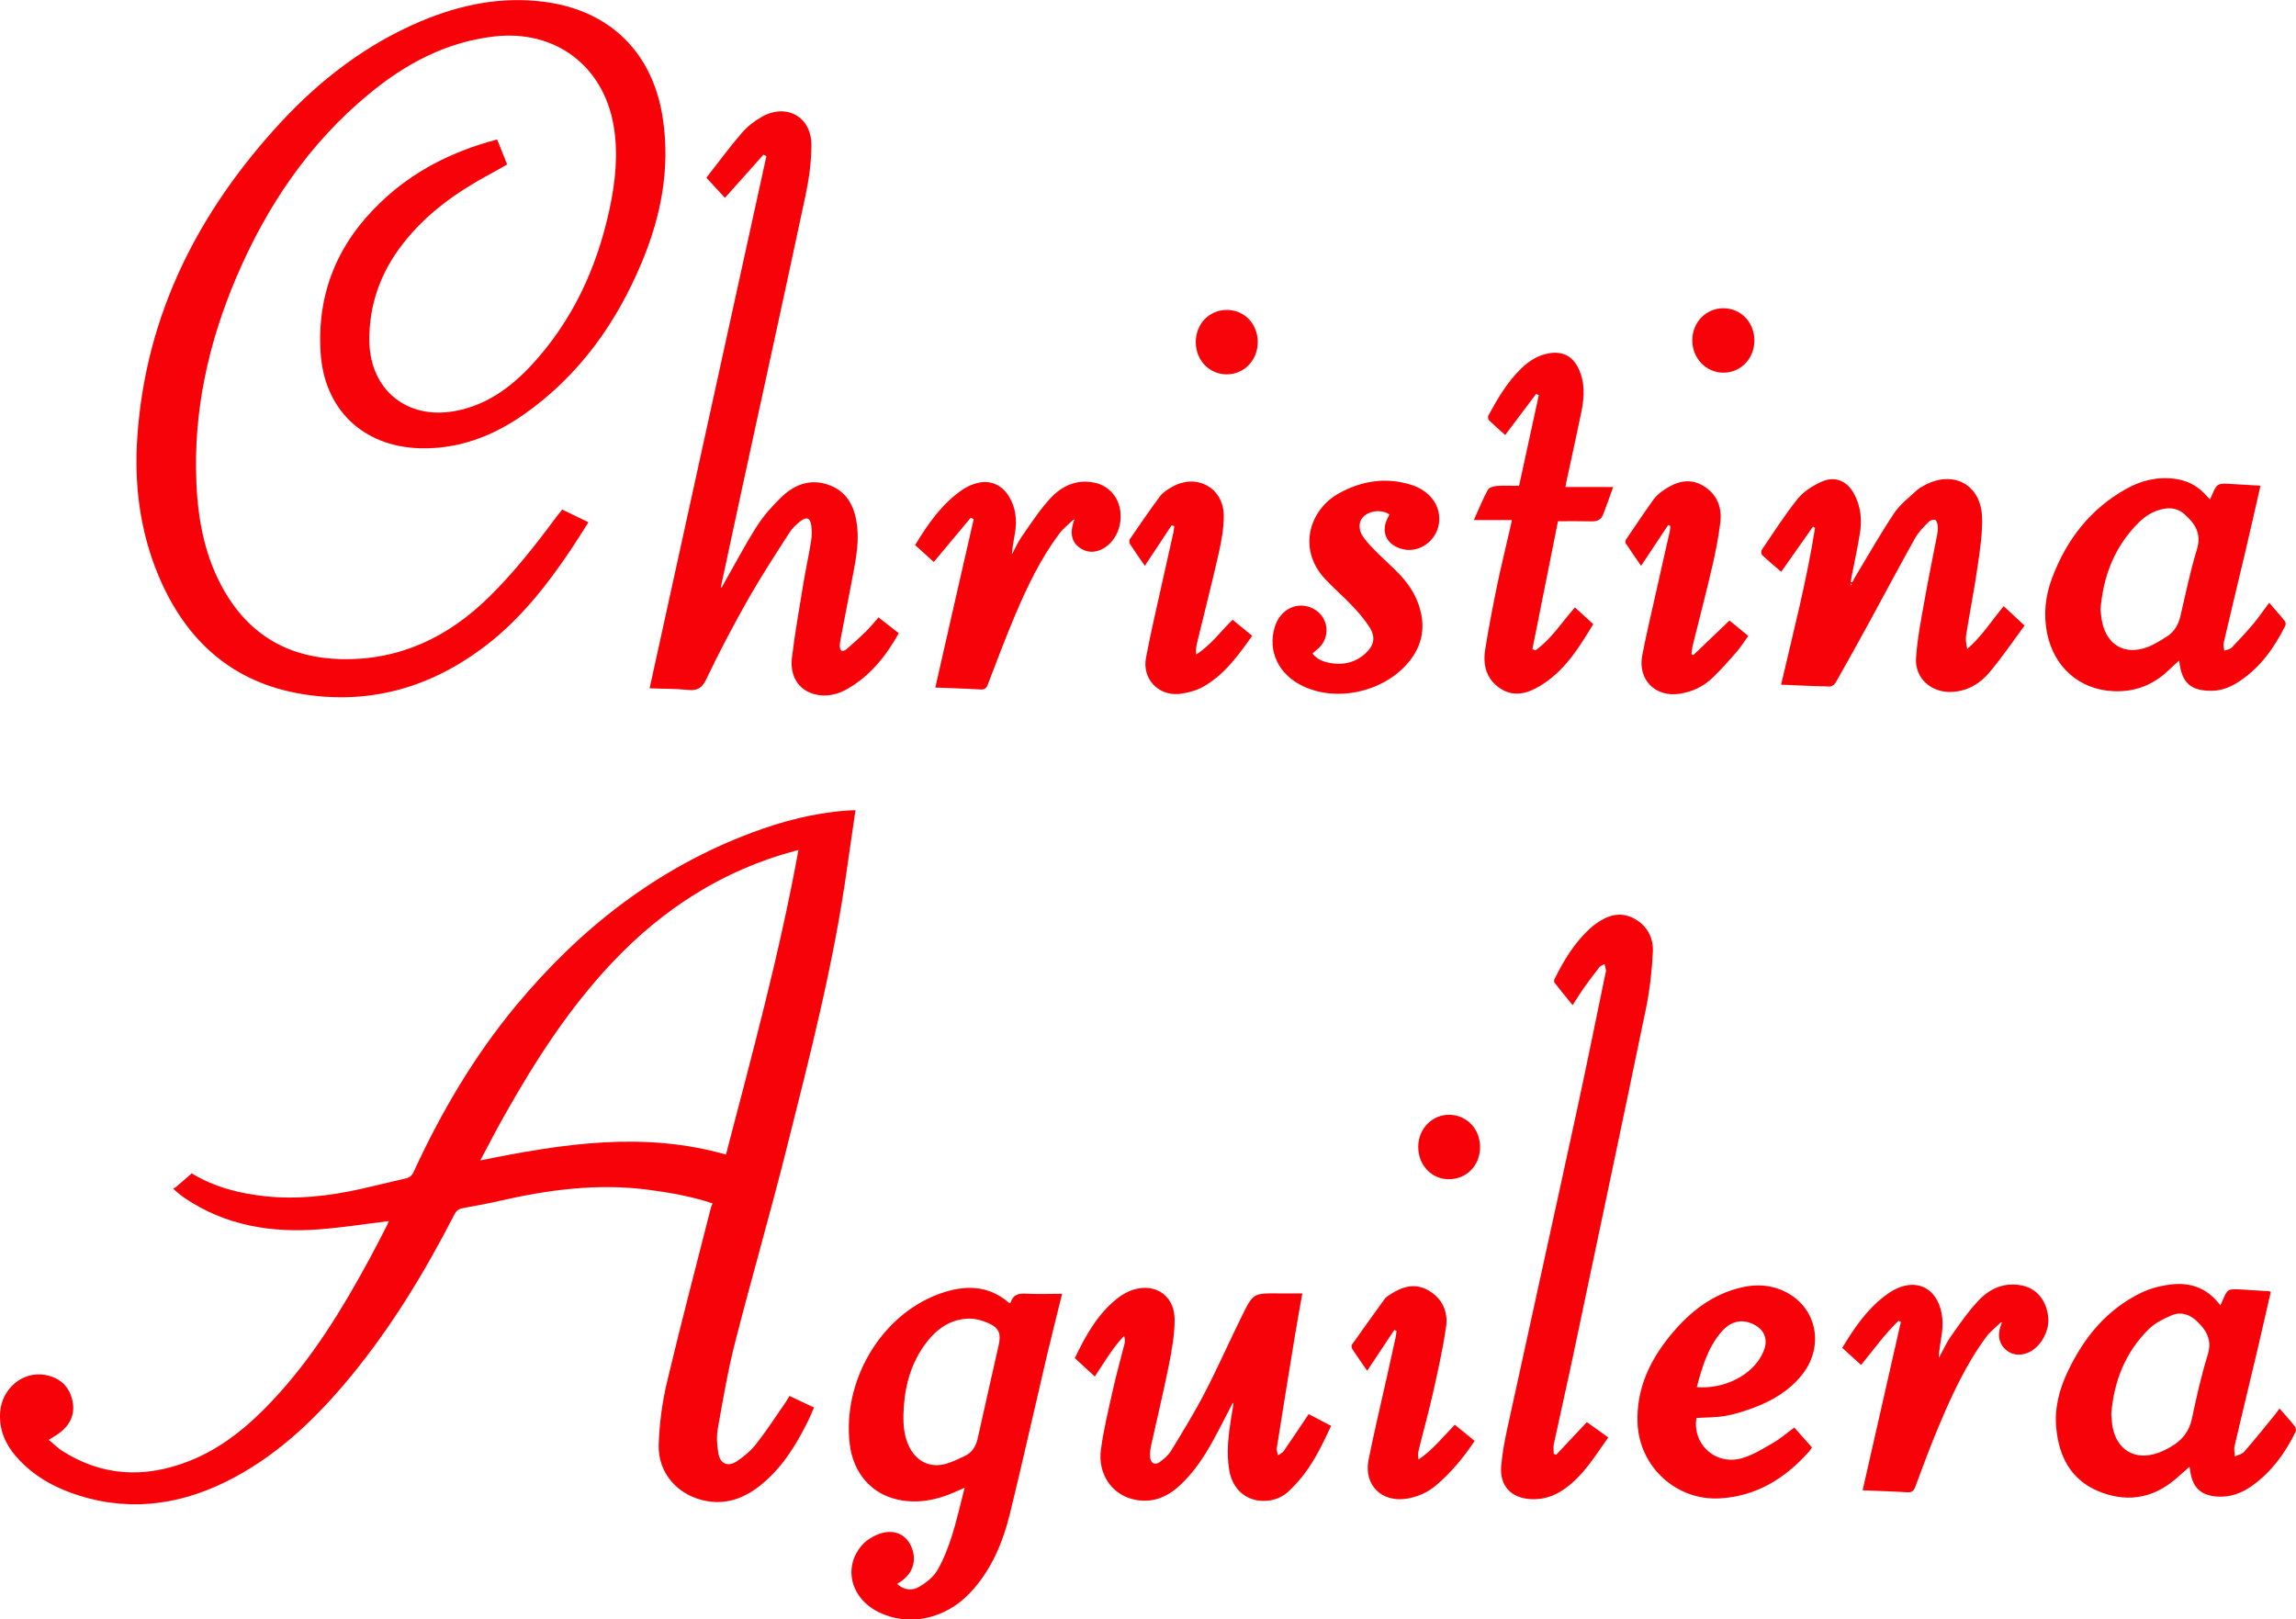
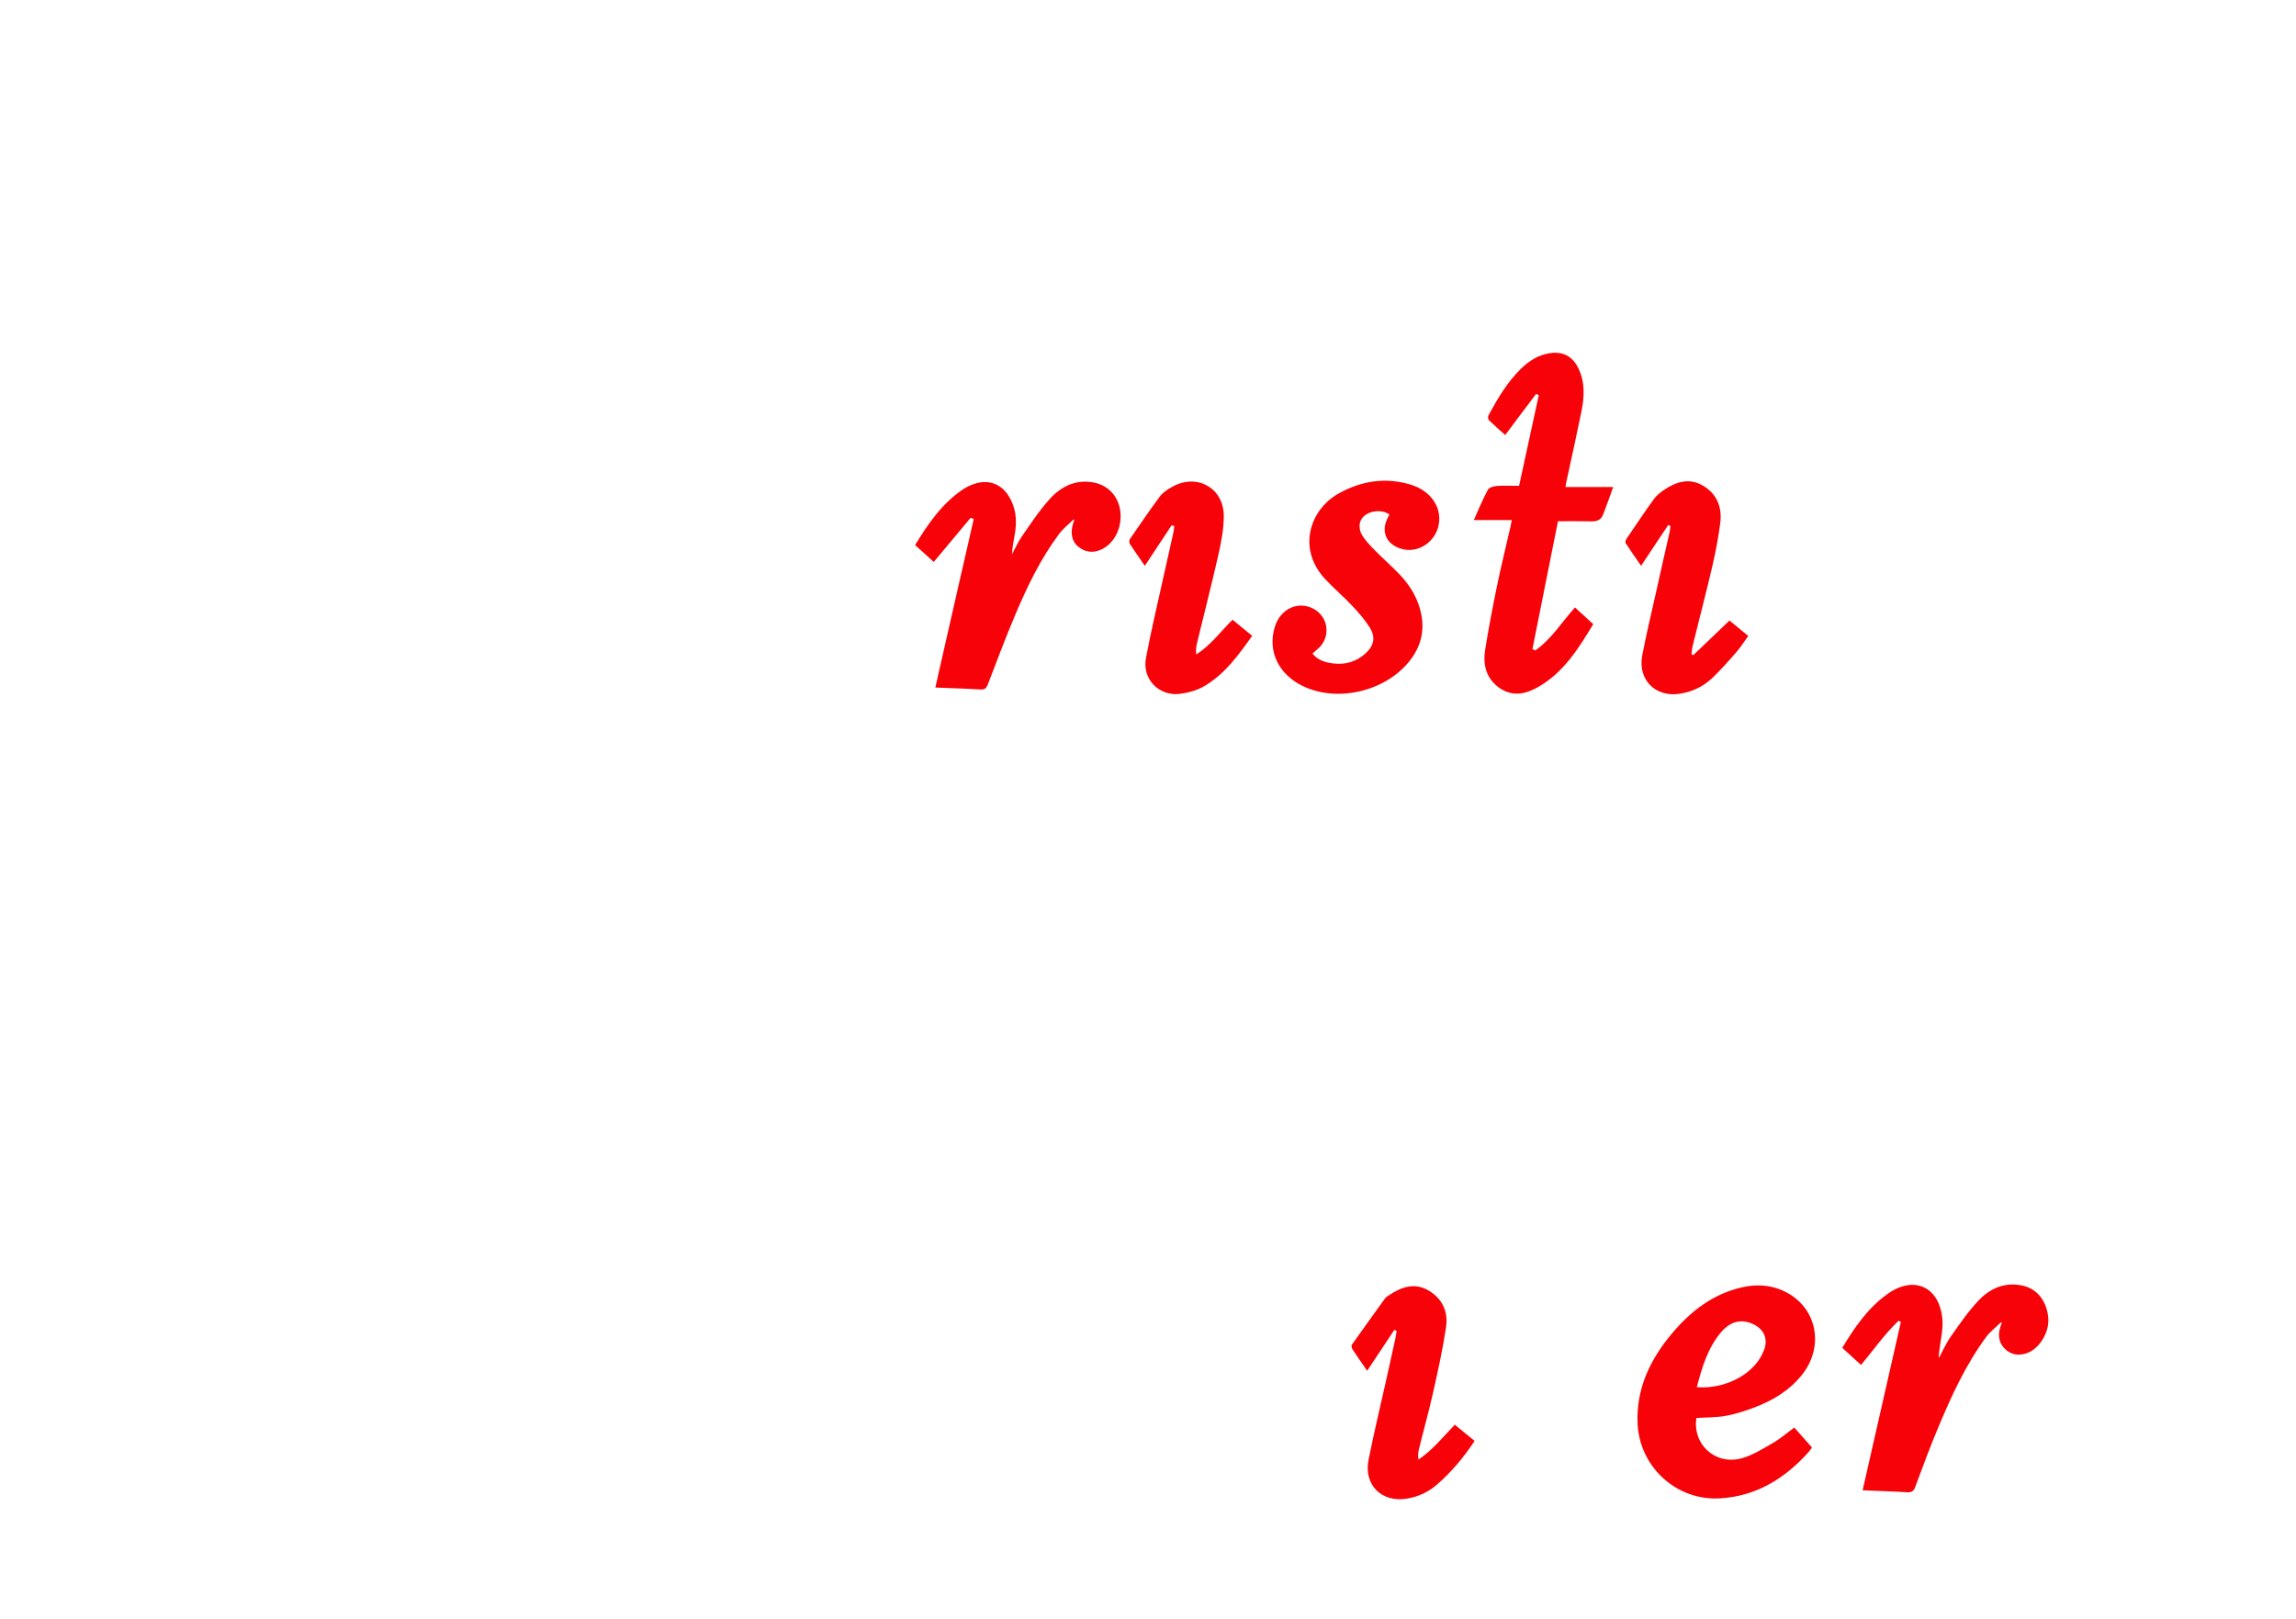
<svg xmlns="http://www.w3.org/2000/svg" xml:space="preserve" id="Laag_1" x="0" y="0" style="enable-background:new 0 0 1771.1 1249.3" version="1.1" viewBox="0 0 1771.1 1249.3">
  <style type="text/css">.st0{fill:#f70208}.st1{fill:#f70209}.st2{fill:#f7030a}</style>
  <g id="PP8pLD_00000083056043568362470980000009502174383944380319_">
    <g>
-       <path d="M549.6 928.3c-16.5-5.4-33-8.3-49.7-10.5-38.6-5-76.4-.1-114 8.5-9.6 2.2-19.2 4-28.9 5.7-3.3.6-5.1 2.1-6.6 5.1-22.7 44.1-48.2 86.3-79.8 124.7-25.4 30.8-53.7 58.4-89.2 77.6-37.9 20.5-77.6 27.5-119.6 14.6-17.6-5.4-33.6-13.8-46.5-27.2-9.9-10.3-16.2-22.2-15.2-37.2 1.2-18.3 17.4-32 34.7-28.9 10.8 1.9 18.2 8.2 20.9 19 2.6 10.7-1.2 19.3-9.9 25.8-2.4 1.8-5 3.2-8.2 5.3 3.6 2.9 6.7 6.1 10.4 8.5 31.1 19.8 63.8 21.1 97.5 8 25.9-10.1 46.6-27.5 65.3-47.5 30.3-32.4 53.2-69.8 74.2-108.6 4.4-8 8.5-16.2 12.7-24.3.7-1.4 1.4-2.9 2.3-4.9-18.1 2.2-35.4 4.9-52.8 6.3-37.4 3-73.1-2.6-104.9-24.2-2.9-1.9-5.5-4.3-8.7-7 1-.7 1.7-1.1 2.4-1.6 3.9-3.3 7.8-6.7 11.9-10.3 17.4 10.6 36.4 15.4 56.3 17.6 24.8 2.7 49.2-.1 73.4-5.4 11.7-2.6 23.3-5.6 35-8.2 3.5-.8 5.3-2.4 6.7-5.6 21.1-45.8 46.6-89.1 78.9-128 49.4-59.5 108.6-105.8 181.6-133.2 23.8-8.9 48.2-15.3 73.7-17.1 1.9-.1 3.9-.2 6.4-.3-2.1 14.8-4.3 29.1-6.3 43.4-10.2 74.2-29 146.6-47.2 219.1-12.5 49.7-26.8 98.9-39.5 148.6-5.5 21.7-9.3 44-13.2 66.1-1.1 6.1-.6 12.7.4 18.8 1.4 8.3 7.3 10.9 14.3 6.3 5.6-3.7 11-8.3 15.1-13.6 8.1-10.3 15.2-21.4 22.7-32.2.9-1.3 1.7-2.8 2.8-4.6 6.2 2.9 12.3 5.8 18.9 8.9-1.7 3.9-3.1 7.5-4.9 11-9 18.2-19.6 35.2-35.5 48.3-12 9.9-25.6 15.6-41.6 13-22.4-3.6-38.6-21.3-37.8-43.9.6-16.2 2.7-32.6 6.5-48.4 10.7-45 22.5-89.7 33.9-134.6.5-.8.7-1.5 1.1-2.9zm66.3-272.5c-1.6.4-2.1.4-2.6.6-55.4 14.8-101.8 44.6-140.9 86-33.3 35.2-59.3 75.6-83 117.6-6.4 11.3-12.3 22.8-18.9 35.2 63.5-12.9 126-22.6 189.5-4.5 20.3-77.9 41.4-155.2 55.9-234.9zM383.5 107.6c2.6 6.5 5 12.6 7.7 19.3-4.5 2.5-8.9 5.1-13.4 7.5-25.6 13.8-49 30.4-67 53.6-17.1 22-26.2 46.9-25.9 75 .5 37.7 29 61 66.1 54.1 23.9-4.4 42.5-17.8 58.6-35 31.9-34.3 50.8-75.3 60.6-120.8 4.5-21.1 6.8-42.4 3.2-64-7.9-46.9-45.6-74.8-92.8-69.1-36.9 4.4-68.1 21.2-96.1 44.4-46.2 38.1-78.7 86.4-102.1 141.1-21.6 50.7-33.4 103.6-30.9 159 1.3 29.9 7 58.9 22.6 85 20.1 33.6 50.3 49.9 89 50.8 45.3 1 82.8-17 114.5-48.3 19.2-18.9 35.7-40 51.7-61.6 1.4-1.8 2.9-3.6 4.4-5.5 6.7 3.3 13.1 6.4 20.2 9.8-4.4 6.9-8.4 13.5-12.7 19.9-19.6 29.3-41.3 56.9-70.1 78-41.2 30.3-87.1 42.8-137.6 34.7-54.4-8.8-90.3-41.5-111.2-91.3-14.5-34.6-19-71.1-16.3-108.2 6.7-94.1 47.3-173 110.3-241.3 30.7-33.2 66.1-60.4 108.1-78.2 30.8-13 62.6-19.5 96.1-15C471.2 8.3 504 41.3 511.4 92c5.6 38.3-1.5 74.7-16.1 109.8-19.6 47.2-48.4 87.7-90.6 117.5-24.2 17.1-50.9 27.4-81.1 26.5-43.8-1.4-73.7-30.2-76.3-74-2.8-45.6 13.1-83.9 45.9-115.3 25.3-24.5 55.8-39.8 90.3-48.9zM557.8 451.2c8.6-15 16.6-30.4 25.9-45 5.4-8.5 12.3-16.2 19.6-23.2 10.5-9.9 23.2-14.1 37.3-8.4 14.2 5.7 19.2 18.2 20.7 32.3 1.4 14.5-1.9 28.5-4.5 42.6-2.7 14.4-5.5 28.8-8.3 43.2-.4 2-.7 4-.7 5.9 0 1.2.5 3 1.4 3.4.8.4 2.6-.2 3.5-.9 5.1-4.5 10.2-9 15.1-13.8 3.4-3.4 6.5-7.1 9.9-11 5.7 4.5 10.5 8.2 15.6 12.2-9.9 17.7-22.1 33-39.9 43.1-6.5 3.7-13.6 5.6-21.1 4.7-14.6-1.8-23.3-12.9-21.4-29 2.3-19.3 5.8-38.5 8.9-57.7 1.8-10.8 4.2-21.6 5.9-32.4.6-3.9.6-8 .1-11.9-.7-5.7-3.6-6.9-8.1-3.4-3.1 2.4-6.3 5.2-8.4 8.5-10.9 16.9-21.9 33.8-31.9 51.3-11.5 20.3-22.4 40.9-32.4 61.9-3.5 7.4-7.1 9.4-14.7 8.6-9.5-1-19.2-.8-29.2-1.2 30.1-137.2 60.1-273.9 90.1-410.6-.8-.4-1.5-.7-2.3-1.1-9.8 11-19.5 22-29.7 33.3-4.5-4.9-9.1-9.9-14.3-15.5 9-11.5 17.6-23.3 27.2-34.4 4.2-5 9.7-9.2 15.4-12.5 19.1-10.9 38.5-.2 38.4 21.8 0 13-1.9 26.3-4.6 39.1-16.3 76.5-33.1 153-49.7 229.4-5 23.3-10 46.5-15 69.8-.2.9-.4 1.8-.6 2.8.2.1.4.1.6.2.6-.7.9-1.4 1.2-2.1zM692 1221.9c5.5 5.1 11.8 5.4 17.3 2.1 5.2-3.1 10.7-7.4 13.7-12.5 4.9-8.4 8.4-17.7 11.4-27 3.7-11.7 6.3-23.7 9.7-36.8-3.5 1.5-5.8 2.6-8.1 3.6-13.7 6-28.1 8.8-42.9 5.7-20.5-4.2-34.9-20.3-37.6-42.8-5.9-48.5 23.7-99.6 69.2-116.1 19.1-6.9 37.6-7.1 53.9 7.2.4-.2.9-.3 1-.5 1.8-6 6-7.1 11.8-6.8 9.1.5 18.3.1 27.9.1-4.2 17-8.3 33.1-12.1 49.3-9.4 40-18.3 80.1-28.1 120.1-5.6 22.8-14.6 44.3-31.2 61.7-19.2 20.1-47.4 25.8-70.3 14.4-21.2-10.5-27.4-34.2-13-51.2 3.5-4.2 9.1-7.5 14.3-9.3 10.8-3.6 19.8.6 23.9 9.7 4.6 10.1 1.8 20.4-7.4 26.9-1.1.7-2.1 1.4-3.4 2.2zm4.9-130.8c-.2 8.9.6 17.6 4.8 25.7 6 11.4 16.7 16 28.9 12.2 4.6-1.4 8.9-3.6 13.3-5.6 5.9-2.7 8.9-7.5 10.3-13.8 5.3-23.9 10.7-47.7 16.1-71.6 2-8.8.6-13.4-7.5-17.1-5.2-2.4-11.5-4-17.1-3.6-14.6 1-25.2 9.7-33.3 21.4-10.9 15.8-15 33.6-15.5 52.4zM1200.4 1122.3c7.8-8.3 15.6-16.6 23.7-25.2 5.3 3.8 10.7 7.6 16.5 11.8-10.4 14.6-19.5 30-34.6 40.3-7.6 5.2-16.1 7.9-25.5 7.3-15-1-23.7-10.3-22.5-25.3.8-9.8 2.6-19.5 4.7-29.1 17.9-82.2 36.1-164.2 53.9-246.4 7.6-35 14.6-70.1 21.9-105.1.1-.7.5-1.3.4-1.9-.3-1.7-.8-3.3-1.2-5-1.3.8-3.1 1.3-4 2.5-3.9 5-7.7 10-11.4 15.2-3.1 4.3-5.9 8.9-9.2 14-4.9-6-9.6-11.7-14.1-17.5-.5-.6-.1-2.2.4-3.1 7-14.1 15.1-27.4 26.8-38.2 1.6-1.5 3.3-2.9 5-4.1 8.8-6.3 18.2-9.4 28.5-4.3 10.6 5.3 15.8 14.9 15.3 26.1-.7 14.6-2.4 29.3-5.3 43.6-18.4 88.9-37.2 177.6-55.9 266.4-4.9 23.3-10.2 46.5-15.2 69.8-.5 2.4-.1 4.9-.1 7.4.6.2 1.2.5 1.9.8zM950.9 1082.3c-4.9 9.4-9.6 18.9-14.7 28.2-6.9 12.6-14.7 24.6-25.2 34.6-10.7 10.2-22.9 15.2-37.8 11.3-15.8-4.1-26.4-19.6-24-37.8 2.1-16 6-31.7 9.5-47.4 2.6-11.7 5.9-23.2 8.8-34.8.4-1.7.3-3.6-.4-5.8-9 9.3-15.2 20.4-22.6 31.3-5.1-4.7-10.1-9.3-15.4-14.2 8.5-17.7 17.9-34.7 33.8-46.8 4.4-3.3 9.9-6 15.2-6.9 15.7-2.8 27.9 7.2 28 23.9 0 11.8-2.2 23.8-4.5 35.5-4.2 20.9-9.2 41.6-13.8 62.4-.6 2.7-.7 5.6-.6 8.4.3 4.5 3.6 6.4 7.3 3.8 3.3-2.4 6.7-5.3 8.8-8.7 8.9-14.6 17.9-29.2 25.8-44.4 10.2-19.6 19.1-39.9 28.9-59.7 8.7-17.7 8.9-17.6 28.6-17.4 5.8.1 11.6 0 18 0-2 11.1-3.9 21.5-5.6 32-4.8 29.1-9.5 58.2-14.1 87.3-.3 1.8.6 3.7.9 5.6 1.5-1 3.4-1.8 4.4-3.2 6.5-9.4 12.8-18.9 19.3-28.6 5.7 3 11.2 5.9 17.3 9.1-6.1 13-12.1 25.7-20.6 37-3.7 4.9-7.9 9.5-12.4 13.7-13.4 12.5-41.2 9.8-45.6-16.7-2.3-13.6-.6-26.9 1.5-40.2l1.8-10.8c-.2-.6-.4-.6-.6-.7zM1398.5 406.3c-8.1 11.5-16.2 22.9-24.5 34.8-5-4.3-9.9-8.4-14.6-12.8-.8-.7-1-3.2-.4-4.1 9.1-13.3 17.7-27 27.8-39.5 4.6-5.7 11.6-10 18.4-13.1 10.2-4.6 19.5-.7 24.9 9.2 5.3 9.6 6.3 20 4.6 30.6-1.7 10.8-4.1 21.6-6.2 32.4l-.9 5.1c.4.1.8.3 1.2.4.8-1.5 1.5-3.1 2.4-4.5 9.9-16.4 19.3-33 29.9-48.9 4.5-6.8 11.5-12 17.5-17.7 1.7-1.6 3.8-2.6 5.9-3.8 22-12 43.5-.7 44.4 24.3.5 12.7-1.6 25.6-3.4 38.2-2.5 17.6-6 35.1-8.8 52.7-.6 3.4-.1 7.1.8 11 11.1-9.5 18.8-21.7 28.1-33 5.1 4.8 10.2 9.5 16.1 15-9 12.2-17.4 24.6-27 36-7.5 9-17.5 14.9-29.9 15.2-15.3.4-27.7-10.7-26.8-25.9.9-14.7 3.8-29.3 6.4-43.9 3-17.2 6.6-34.3 9.9-51.5.4-2.1.7-4.3.5-6.4-.2-1.8-.8-4.5-2-5-1.4-.6-4.1.4-5.2 1.6-3.7 3.8-7.6 7.7-10.2 12.2-11.7 20.9-22.9 42.1-34.4 63.1-8.8 16.2-17.8 32.4-26.9 48.4-.8 1.5-2.9 3.2-4.3 3.2-12.5-.2-24.9-.9-37.9-1.4 9.4-40.4 19.8-80.3 26.2-121-.4-.3-1-.6-1.6-.9zm28.9 45.1c.2 0 .4 0 .6.1v-1.6h-.3l-.3 1.5zM1704.7 385.3c.5-1 .8-1.5 1-2.1 4.5-10.5 4.5-10.5 16.2-9.8 7.1.4 14.2.8 21.8 1.3-4 17.5-7.8 34.5-11.8 51.4-5.5 23.3-11.2 46.6-16.6 69.9-.4 1.9.3 4 .5 6 1.9-.8 4.3-1 5.6-2.3 5.9-6.1 11.6-12.3 17.1-18.8 4.1-4.9 7.7-10.3 11.9-15.9 4.3 5 8.4 9.5 12.2 14.3.6.8.7 2.6.2 3.5-8.6 17.2-19.5 32.5-36 43.2-6.2 4-12.9 6.8-20.5 6.9-16.4.2-23.5-6-25.3-23.3-3 2.7-5.7 5-8.2 7.5-11.9 11.4-26.1 16.9-42.7 16.1-25.9-1.2-45.4-18.2-50.9-44.2-3.1-14.8-1.5-29.2 3.8-43.2 11.1-29.5 29.4-53.2 57.2-68.7 11.6-6.5 24.1-9.5 37.5-7.7 9.1 1.2 16.8 5 23.1 11.7 1.2 1.3 2.4 2.6 3.9 4.2zm-84.4 85c.4 3.1.6 6.5 1.3 9.7 3.8 17.7 17.3 25.5 34.4 19.4 5.4-1.9 10.4-5.2 15.3-8.2 5.9-3.7 9.2-9.3 10.7-16.2 4-17.2 7.6-34.5 12.7-51.3 3.7-12.1-1.5-19.8-9.6-27-4.5-4-9.9-5.3-15.8-4.2-7.9 1.4-14.3 5.4-19.8 10.9-18.4 18.4-27.2 41.1-29.2 66.9zM1712.7 1007c.7-1.4 1.2-2.2 1.5-3.1 4.1-9.7 4.1-9.7 14.8-9.1 7.2.4 14.3.8 21.4 1.3.3 0 .6.3 1.2.7-3.3 14.4-6.6 29-10 43.5-5.9 25.1-12.1 50.2-17.9 75.3-.6 2.5.1 5.3.2 8 2.4-1.2 5.6-1.7 7.2-3.6 8.3-9.5 16.2-19.4 24.2-29.2 1-1.3 1.9-2.6 3.1-4.2 4.1 4.8 8.1 9 11.7 13.6.8 1 1.2 3.2.7 4.3-7.8 16.1-18.1 30.3-32.6 41-8.4 6.2-17.7 9.9-28.4 9-11.9-1-18.1-6.7-20.1-18.5-.2-1.3-.4-2.6-.7-4.5-4 3.5-7.6 6.8-11.4 10-18 15.1-38.4 17.6-59.4 8.7-20.7-8.8-29.9-26.5-32-48.2-1.6-15.7 2.4-30.5 9.1-44.5 12.4-25.9 29.9-47.3 56.2-60.1 7.2-3.5 15.4-5.6 23.4-6.5 15.1-1.8 28.2 3 37.8 16.1zm-84.1 83.9c.3 3.2.4 6 .8 8.8 3.1 18.9 17.4 27.5 35.4 21.1 3.6-1.3 7-3 10.3-5 8.2-4.8 13.6-11.5 15.7-21.3 3.5-16.6 7.2-33.2 12.2-49.3 3.6-11.6-1.1-19.2-8.7-26.3-5.4-5-12.1-7.1-18.9-4.3-6.3 2.7-12.9 5.9-17.7 10.6-18.5 18.1-27.1 40.7-29.1 65.7z" class="st0" />
      <path d="M1207.6 375.7h36.8c-2.9 8-5.2 14.7-7.8 21.3-1.5 3.9-4.5 5.3-8.7 5.2-8.5-.2-17-.1-26.1-.1-6.5 32.7-13.1 65.7-19.7 98.6.7.4 1.5.7 2.2 1.1 12.5-8.8 20.5-21.9 30.6-33.2 4.7 4.3 9.2 8.4 14.1 12.9-11.1 18.4-22.3 36.5-41.3 47.8-9.7 5.8-20.1 8.7-30.6 1.7-10.5-7.1-13.3-17.7-11.5-29.5 2.6-16.6 5.8-33.1 9.2-49.6 3.1-15.2 6.9-30.2 10.3-45.3.4-1.6.6-3.2 1.1-5.4h-29.3c3.8-8.5 6.9-16.1 10.8-23.3.9-1.8 4.4-2.8 6.9-3 5.6-.4 11.2-.1 17.2-.1 5.1-23.6 10.2-46.8 15.2-69.9-.7-.4-1.4-.7-2-1.1-7.9 10.5-15.8 20.9-23.9 31.8-4.4-3.9-8.6-7.6-12.6-11.5-.7-.7-.8-2.8-.3-3.7 7-12.9 14.4-25.5 25-35.9 6.2-6 13.2-10.6 22-12 10.1-1.6 17.6 2.1 22.2 11.3 5.4 10.9 4.8 22.3 2.5 33.7-3.6 17.6-7.5 35.2-11.3 52.7-.4 1.4-.6 2.8-1 5.5zM1308.6 1093.9c-3.2 20.1 14.4 36.7 34.9 31.1 8.6-2.4 16.6-7.5 24.4-12 5.6-3.2 10.5-7.6 16.2-11.7 4.4 4.9 8.8 9.9 13.6 15.3-.3.4-1.2 2-2.3 3.3-18.3 20.5-40.3 34.3-68.4 36-33.7 2.1-62.4-24.2-63.8-57.9-1.1-27 9.9-49.6 26.8-69.6 14.2-16.9 31.2-30 53.3-35.2 13.4-3.1 26.3-1.7 38 5.7 21.2 13.5 25.1 41.5 8.5 62-9.6 11.9-22.3 19.5-36.3 24.8-7.1 2.7-14.5 5.1-22 6.5-7.5 1.4-15.2 1.2-22.9 1.7zm.3-23.8c17 1.4 34.9-5.5 45.2-17.5 2.9-3.3 5.3-7.4 6.8-11.5 3.1-8.8-.5-16.1-9.2-19.9-8.9-3.9-17.2-1.7-24.4 6.9-10.1 12.2-14.4 26.8-18.4 42zM1071.8 396.9c-7.1-5-19.4-2.4-22.4 5.2-1.1 2.8-.7 7.1.8 9.8 2.3 4.3 5.9 8 9.3 11.6 6.5 6.7 13.6 12.8 20 19.5 8.5 8.9 14.7 19.2 17 31.7 2.4 13.3-1 25-9.4 35.5-18.5 23-54.6 31.7-81.2 19.5-19.5-8.9-28.4-27.3-22.5-46.2 4.3-13.9 18-20.2 29.9-13.8 11.3 6.1 13.4 21.2 4.1 30.1-1.6 1.5-3.2 2.8-5 4.4 4.2 5.2 9.8 6.8 15.8 7.6 9.4 1.2 17.9-1.2 25-7.6 6.7-6.1 8.1-12.5 3.4-20.1-3.8-6-8.5-11.5-13.4-16.6-6.8-7.3-14.5-13.7-21.3-21.1-21.4-23.3-11.5-53.4 10.9-65.8 17.5-9.7 36.1-12.6 55.4-6.7 14.3 4.4 22.6 15.3 22 27.5-.7 15.6-16 26.6-30.2 21.7-10.9-3.7-14.8-13.2-9.6-23.5.5-1 1-1.9 1.4-2.7zM1543 1020.5c-3.7 3.7-8.1 7-11.1 11.2-15.6 21.2-26.5 45-36.6 69.1-6.4 15.2-12.1 30.6-17.8 46-1.3 3.7-3 4.7-6.8 4.4-11.1-.7-22.2-1-33.9-1.5 9.9-43.6 19.7-86.7 29.5-129.9l-1.8-.9c-10.6 10.2-19.2 22.3-28.9 34.1-4.8-4.3-9.5-8.6-14.5-13.2 9.5-15.8 19.7-30.7 34.8-41.5 20.3-14.6 40-5.9 42.4 19.1.8 8.2-1.5 16.8-2.4 25.2-.2 1.6-.6 3.2-.2 4.9 3-5.5 5.5-11.3 9.1-16.4 6.7-9.5 13.3-19.2 21.2-27.6 8.9-9.5 20.2-14.6 33.8-11.8 11.5 2.4 18.9 11.6 20.2 24.8 1 10.8-6.3 23.4-16 27.2-6.5 2.5-12.8 1.6-17.6-3.3-5.3-5.4-5.4-12.2-2.5-19.1l.3-1.2c-.5.1-.8.2-1.2.4zM827.7 401.1c-3.6 3.6-7.8 6.8-10.8 10.9-14.1 18.9-24.3 40.1-33.5 61.7-7.6 17.9-14.4 36.1-21.4 54.3-1.1 2.9-2.4 4.1-5.7 3.9-11.4-.7-22.9-1-34.8-1.5 9.9-43.6 19.7-86.8 29.6-129.9-.8-.4-1.5-.8-2.3-1.1-9.4 11.3-18.8 22.5-28.5 34.1-4.6-4.1-9.3-8.4-14.4-13 10-16.4 20.7-32 36.8-42.9 2.7-1.8 5.8-3.3 8.9-4.3 10.8-3.7 20.8-.1 26.7 9.7 5.4 8.8 6.3 18.5 4.6 28.5-.9 5.3-2 10.6-2.3 16.2 2.5-4.6 4.6-9.5 7.6-13.8 6.9-9.9 13.6-20.2 21.7-29.1 8.8-9.7 20.3-15.3 34.1-12.5 11.4 2.3 19.2 11.3 20.3 23 1.2 12.5-5.1 24.5-15.4 28.9-6.1 2.6-11.9 1.7-16.9-2.3-4.9-3.8-6-9.4-4.9-15.3.3-1.6.8-3.2 1.3-4.8.2-.3.3-.6.5-1l-1.2.3zM1137.5 1111.6c-8.5 12.8-18 24.2-29.3 33.9-6.5 5.6-14.2 9.2-22.8 10.6-19.6 3.3-33.6-10.5-29.7-30 4.2-21 9.2-41.9 13.9-62.9 2.4-10.6 4.7-21.1 7-31.7.3-1.6.5-3.2.7-4.7-.6-.3-1.1-.6-1.7-.9-6.9 10.5-13.9 20.9-21 31.6-3.9-5.7-7.7-11.1-11.4-16.7-.6-.9-.9-2.7-.4-3.4 8.4-11.9 17-23.8 25.5-35.6.9-1.2 2.2-2 3.5-2.8 9.4-6.3 19.4-9.6 29.9-3.6 11 6.3 15.6 16.7 13.7 28.8-2.5 16.8-6.2 33.3-9.9 49.9-3.3 14.8-7.4 29.3-11 44-.6 2.4-.8 5-.3 7.9 10.9-7.4 18.9-17.5 28-26.9 5.2 4.2 10 8.2 15.3 12.5zM903.8 405.2c-6.8 10.3-13.6 20.6-20.7 31.3-4-5.8-7.9-11.3-11.6-17-.5-.8-.5-2.7 0-3.5 7.6-11.1 15.2-22.2 23.2-33 2.4-3.2 6.2-5.6 9.8-7.6 18.7-10.3 39.2.8 39.5 22.2.1 10.3-2 20.8-4.3 31-5.1 22.5-10.9 44.9-16.3 67.4-.7 2.8-1 5.7-.7 8.9 11.2-7 18.7-17.6 28.1-26.8 4.9 4 9.7 8 15.1 12.4-10.7 15.1-21.4 30-37.6 39.2-5.5 3.1-12.1 4.8-18.4 5.6-16.3 1.8-29-11.7-25.9-27.8 3.7-19.8 8.4-39.4 12.7-59l8.4-37.5c.4-1.7.5-3.4.7-5.2-.8-.1-1.4-.4-2-.6zM1306.2 505.4c9.2-8.8 18.3-17.5 27.9-26.7 4.2 3.5 9.1 7.5 14.5 11.9-3.1 4.2-5.8 8.6-9.1 12.4-5.9 6.8-11.9 13.5-18.3 19.7-7.1 6.9-15.7 11-25.6 12.5-18.7 2.9-32.4-10.9-28.8-29.6 3-15.5 6.6-30.9 10.1-46.3 3.6-16.4 7.4-32.8 11.1-49.2.3-1.4.4-2.9.5-4.3-.5-.3-1.1-.6-1.6-.9-6.9 10.3-13.8 20.7-21 31.6-4.1-5.9-8.1-11.7-11.9-17.5-.4-.7-.1-2.3.5-3.1 7-10.3 13.9-20.7 21.2-30.8 2.1-2.9 5.1-5.3 8.1-7.3 9.4-6.3 19.5-9.3 29.9-3.1 10.7 6.3 14.8 16.6 13.3 28.6-1.4 11-3.5 22-6 32.9-4.8 20.6-10.1 41-15.2 61.5-.6 2.3-.7 4.7-1 7 .3.2.8.4 1.4.7z" class="st1" />
-       <path d="M970.2 263.9c0 14-10.5 24.9-23.9 24.9-13.5 0-23.9-10.9-23.9-24.9 0-14 10.4-24.8 23.9-24.8 13.6 0 23.9 10.7 23.9 24.8z" class="st2" />
-       <path d="M1094 884.4c.2-13.9 11.1-24.8 24.4-24.4 13.5.4 23.6 11.4 23.3 25.4-.2 14-10.7 24.5-24.4 24.3-13.3-.1-23.5-11.2-23.3-25.3zM1353.3 262.8c-.1 14-10.6 24.8-24.1 24.7-13.3-.1-23.9-11.3-23.8-25.1.1-13.9 10.7-24.7 24.2-24.6 13.4.1 23.8 11 23.7 25z" class="st1" />
    </g>
  </g>
</svg>